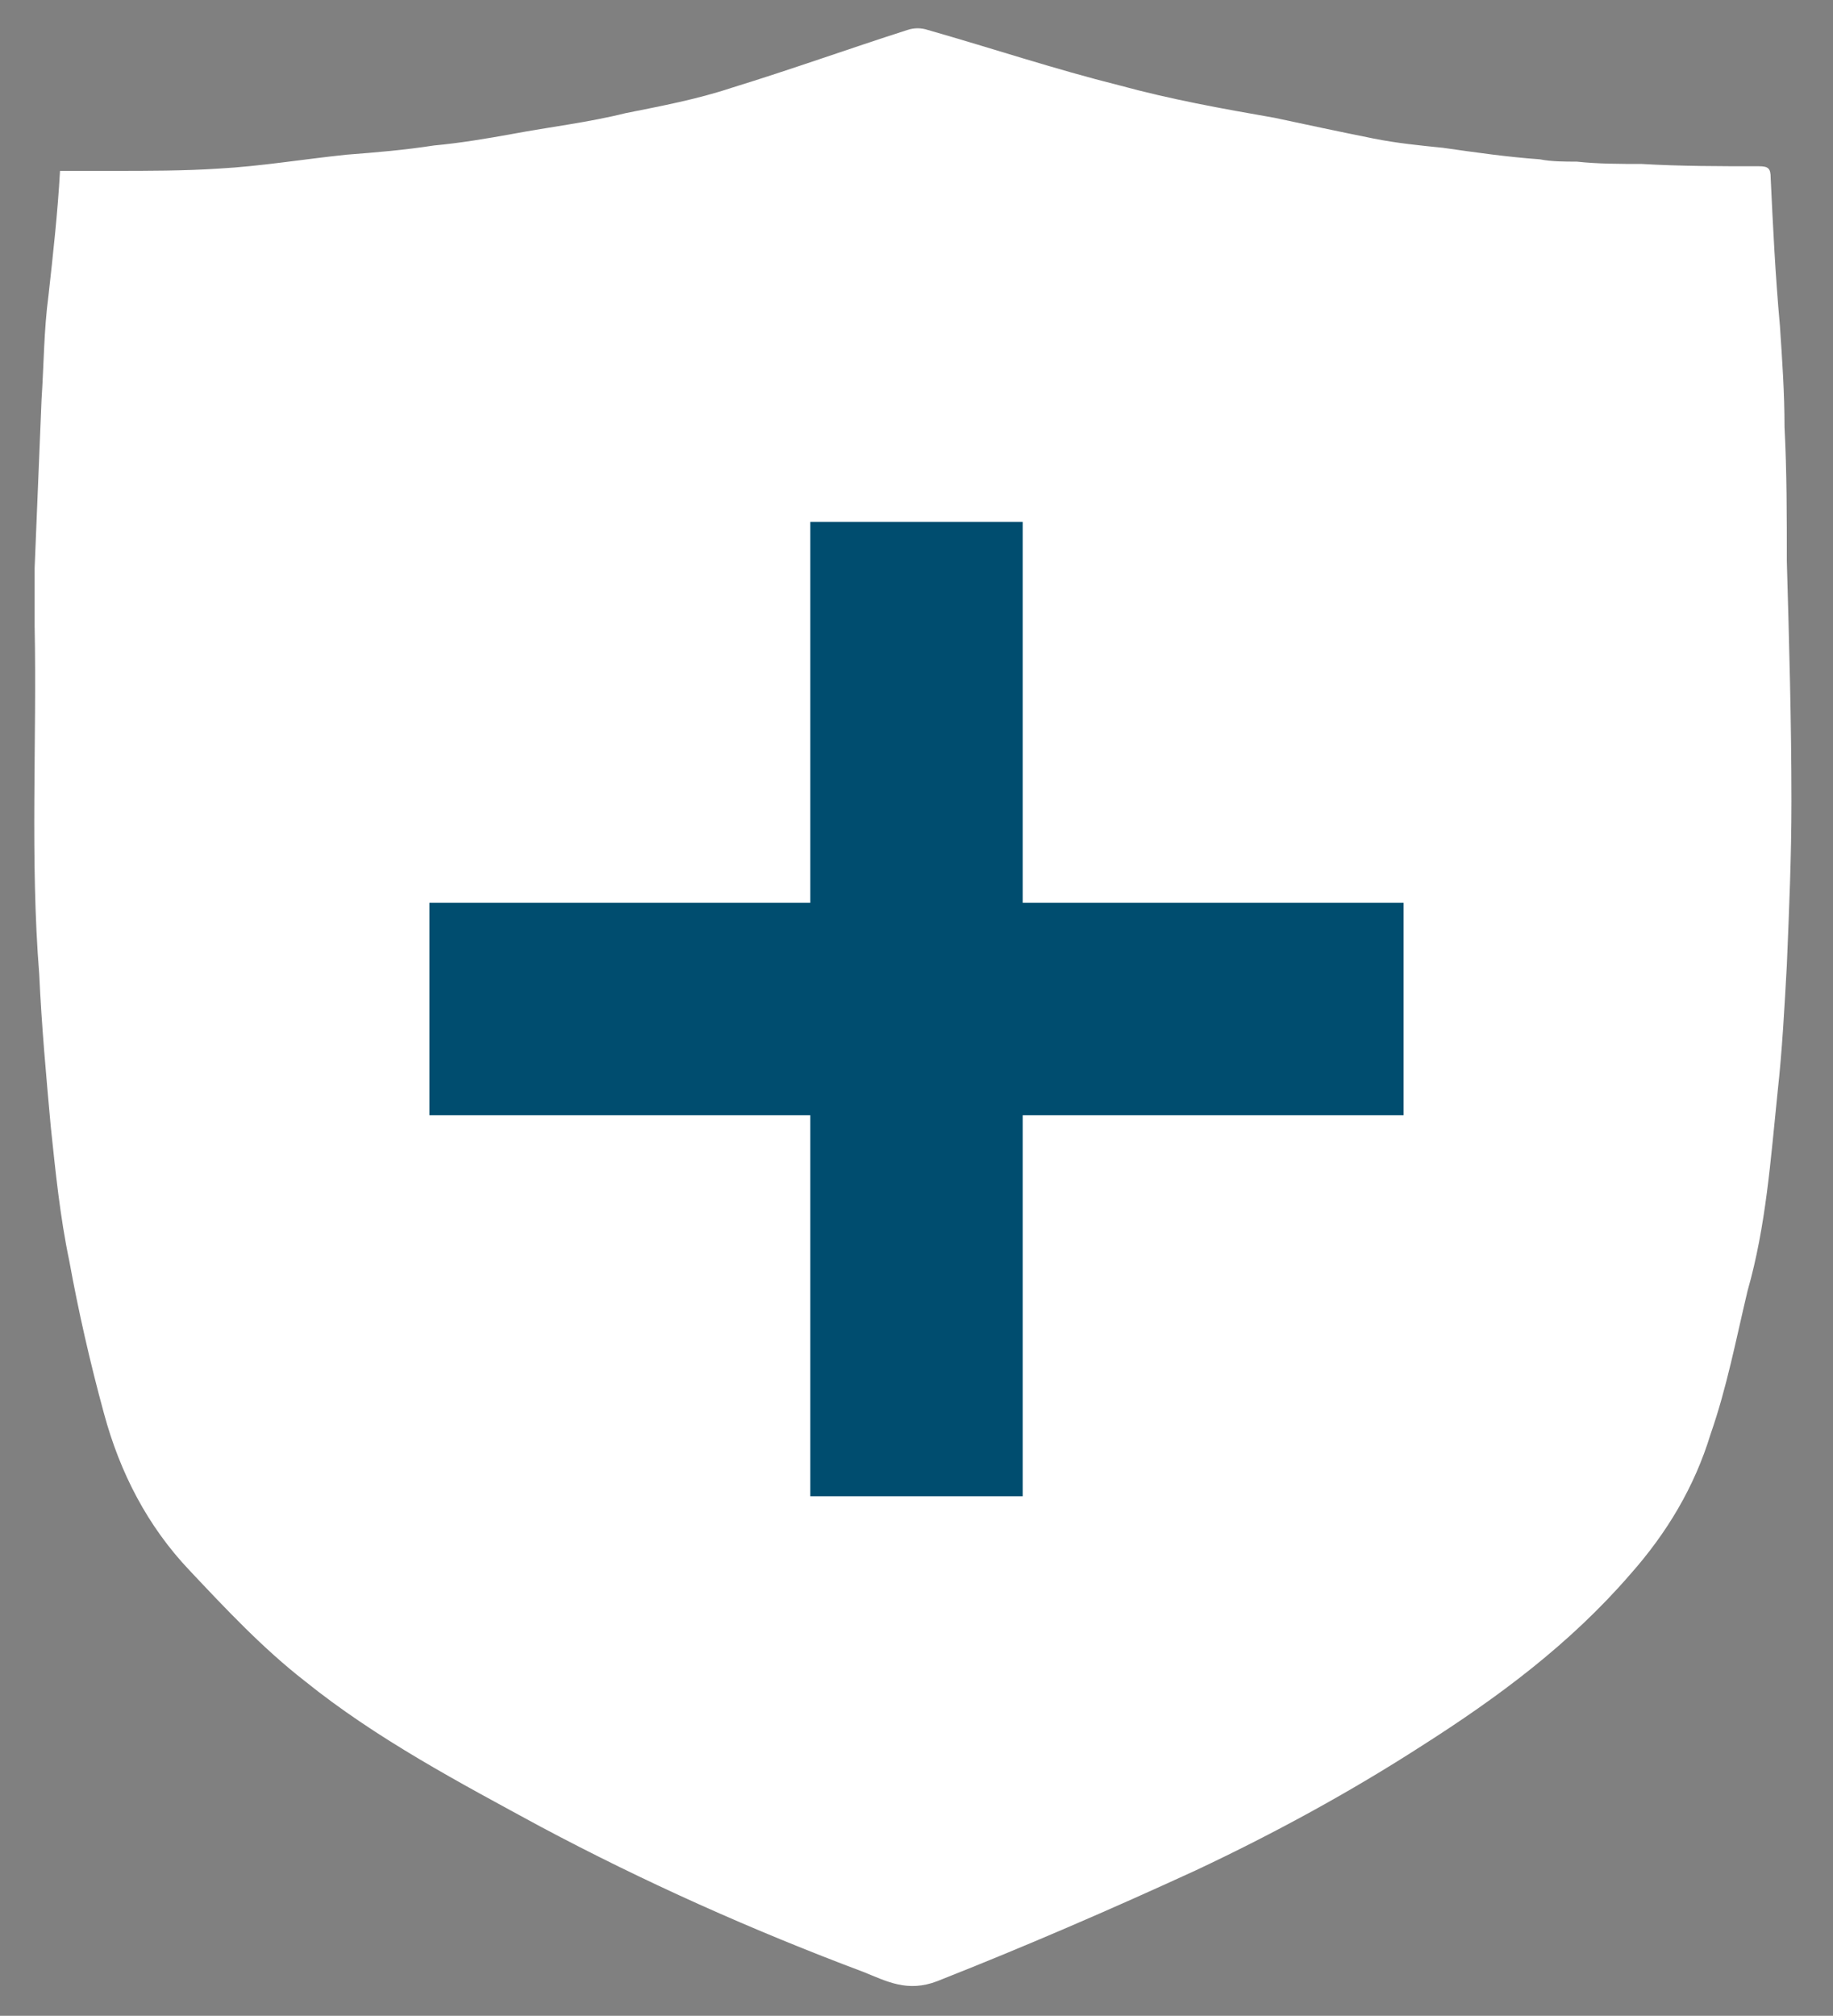
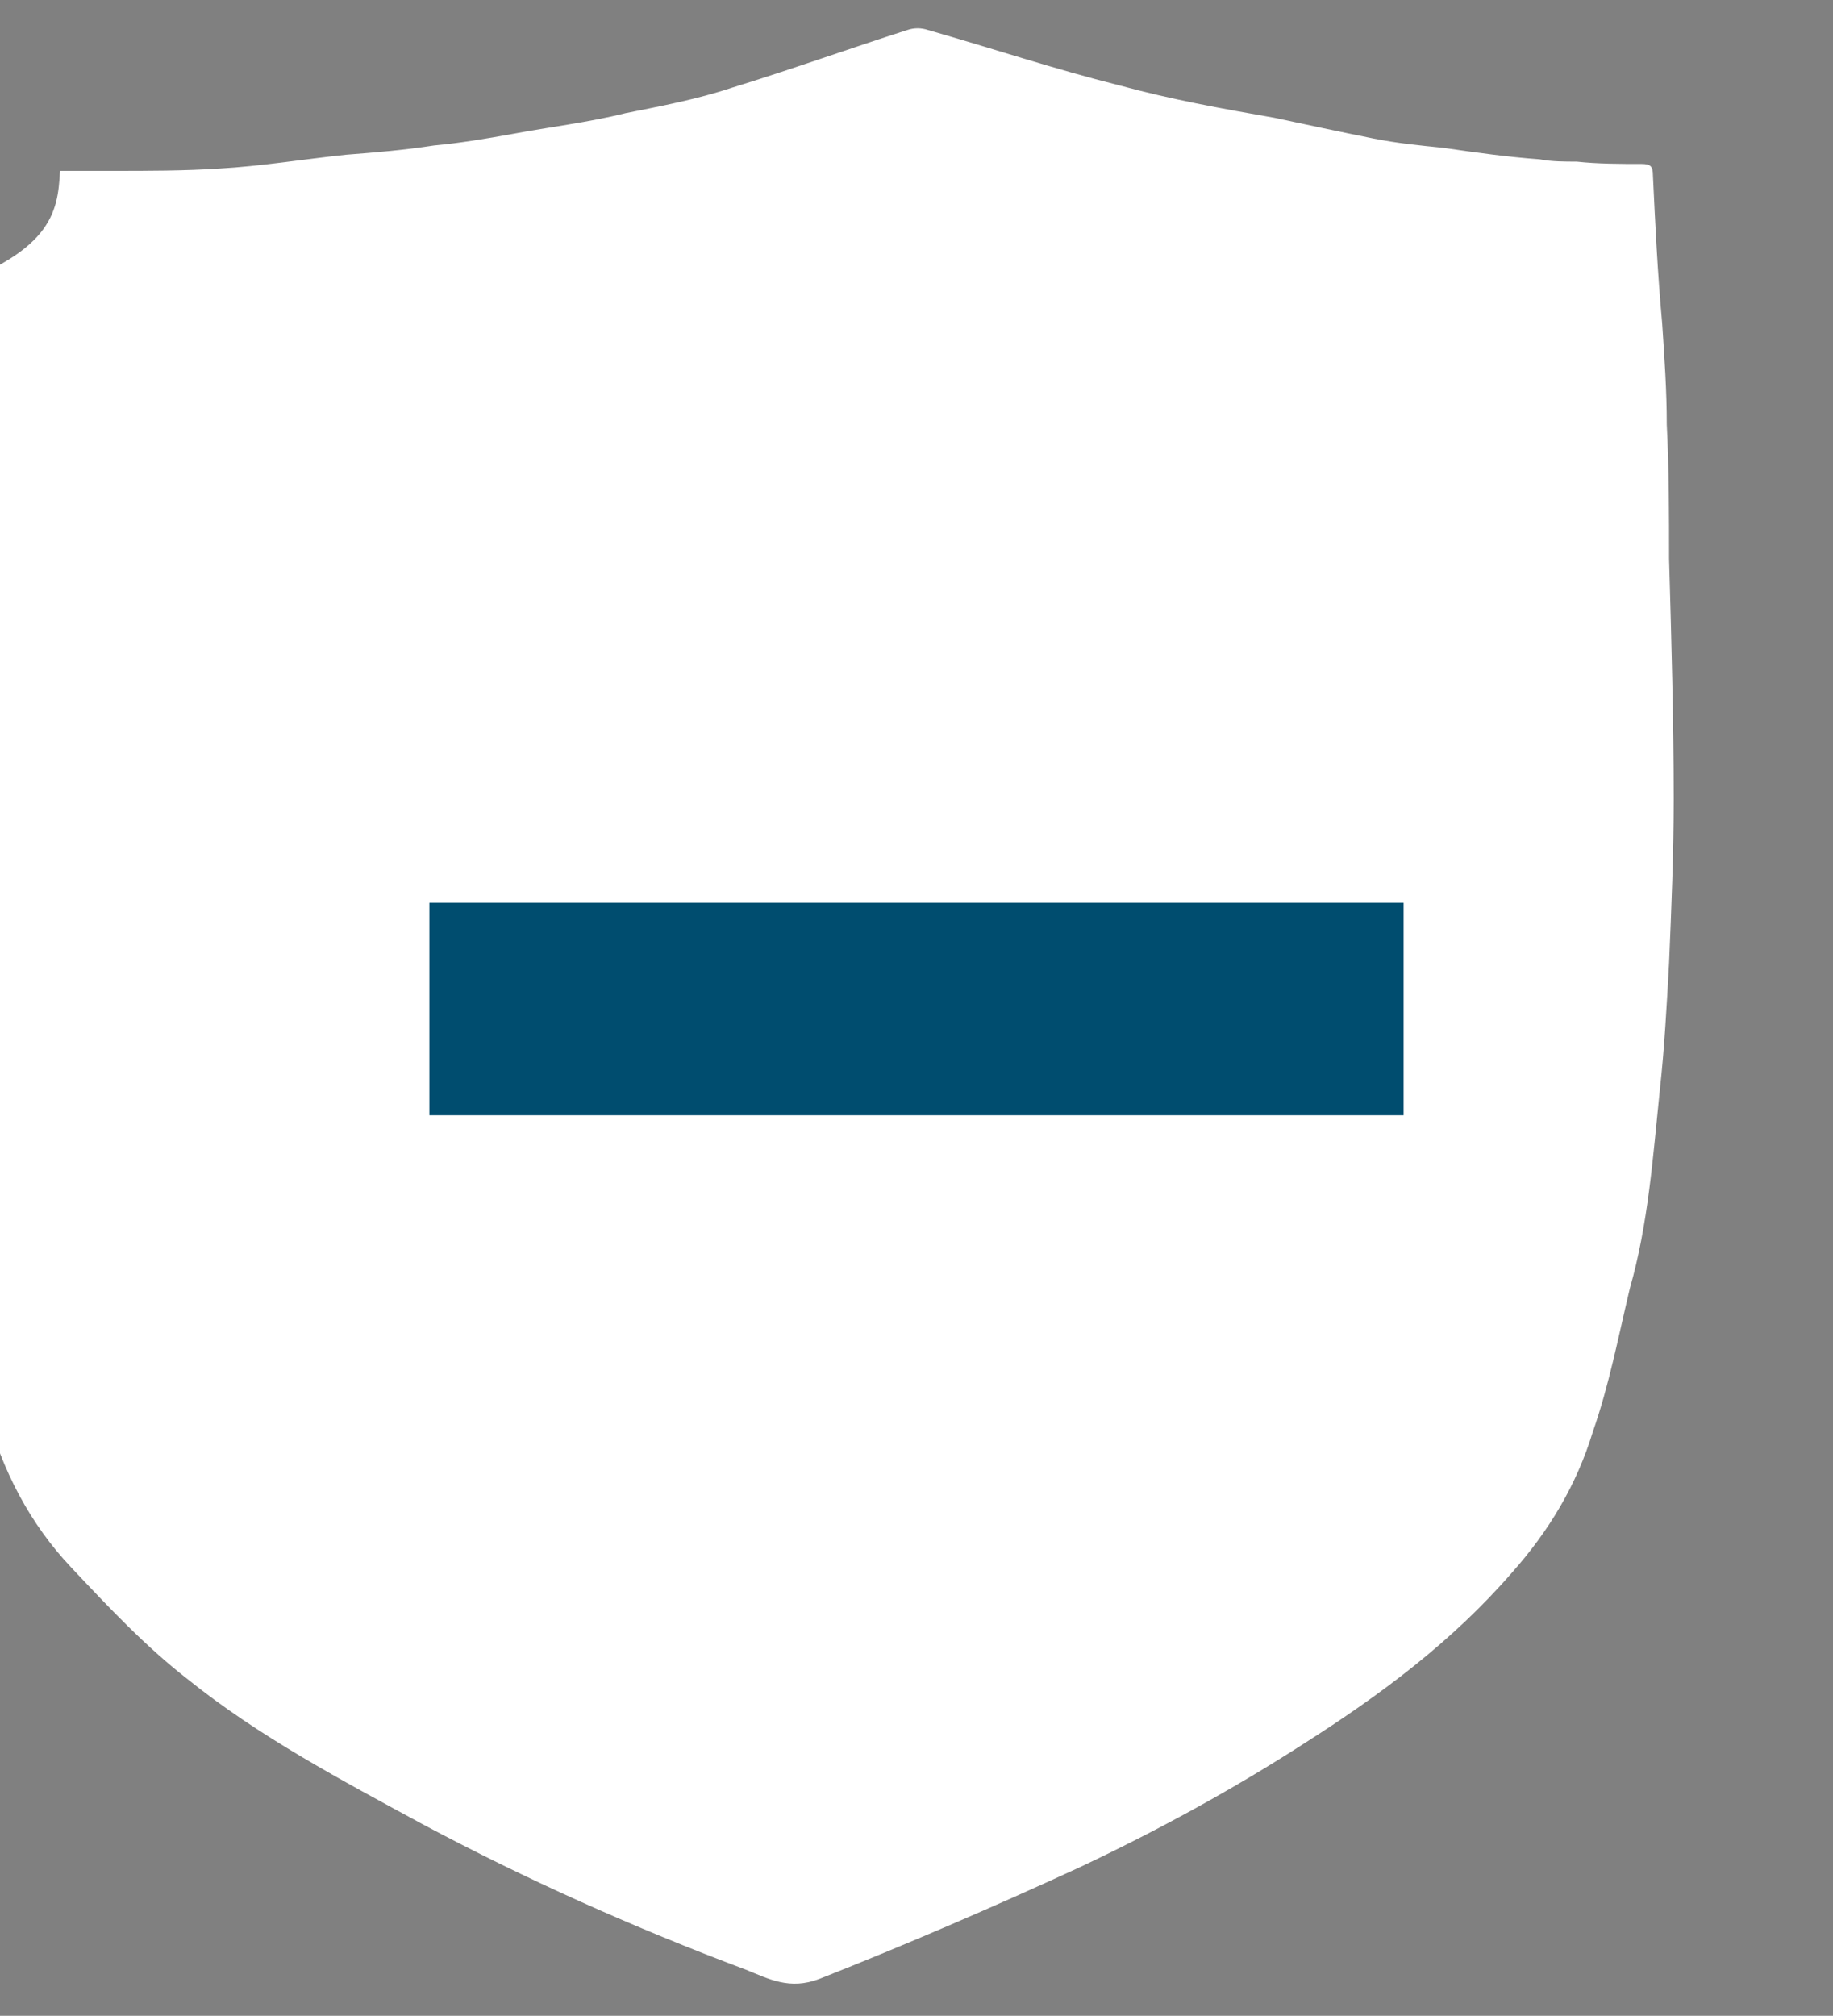
<svg xmlns="http://www.w3.org/2000/svg" version="1.1" id="Group_963" x="0px" y="0px" viewBox="0 0 79.4 87.3" style="enable-background:new 0 0 79.4 87.3;" xml:space="preserve">
  <rect x="0" y="0" width="79.4" height="87.3" fill="#808080" stroke="none" />
  <style type="text/css">
	.st0{fill:#FFFFFF;}
	.st1{fill:#004D6F;}
</style>
  <g id="s3RHLF">
-     <path class="st0" d="M2.6,7.4c0.8,0,1.5,0,2.3,0c1.5,0,3.1,0,4.6-0.1c1.8-0.1,3.6-0.4,5.5-0.6c1.3-0.1,2.5-0.2,3.8-0.4   c1.1-0.1,2.3-0.3,3.4-0.5c1.6-0.3,3.3-0.5,4.9-0.9c1.5-0.3,3.1-0.6,4.6-1.1c2.6-0.8,5.1-1.7,7.6-2.5c0.3-0.1,0.6-0.1,0.9,0   c2.8,0.8,5.5,1.7,8.3,2.4c2.2,0.6,4.4,1,6.7,1.4C56.6,5.4,58,5.7,59.5,6c1,0.2,2,0.3,3,0.4c1.4,0.2,2.8,0.4,4.2,0.5   C67.2,7,67.8,7,68.3,7c0.9,0.1,1.9,0.1,2.8,0.1c1.7,0.1,3.4,0.1,5.1,0.1c0.4,0,0.5,0.1,0.5,0.5c0.1,2.1,0.2,4.2,0.4,6.4   c0.1,1.5,0.2,2.9,0.2,4.4c0.1,1.9,0.1,3.9,0.1,5.8c0.1,3.5,0.2,7,0.2,10.4c0,2.4-0.1,4.7-0.2,7.1c-0.1,1.8-0.2,3.7-0.4,5.5   c-0.3,2.9-0.5,5.8-1.3,8.6c-0.5,2.1-0.9,4.2-1.6,6.2c-0.7,2.3-1.9,4.3-3.5,6.1c-2.6,3-5.7,5.3-9,7.4c-3.1,2-6.4,3.8-9.8,5.4   c-3.7,1.7-7.4,3.3-11.2,4.8c-1.3,0.5-2.2,0-3.2-0.4c-4.8-1.8-9.5-3.9-14-6.3c-3.5-1.9-7.1-3.8-10.2-6.3c-1.8-1.4-3.4-3.1-5-4.8   c-1.8-1.9-3-4.2-3.7-6.8c-0.6-2.2-1.1-4.4-1.5-6.6c-0.4-1.9-0.6-3.9-0.8-5.8c-0.2-2.2-0.4-4.4-0.5-6.6c-0.4-5-0.1-10.1-0.2-15.1   c0-0.8,0-1.7,0-2.5c0.1-2.5,0.2-4.9,0.3-7.3c0.1-1.5,0.1-3,0.3-4.5C2.3,11,2.5,9.2,2.6,7.4L2.6,7.4z" />
+     <path class="st0" d="M2.6,7.4c0.8,0,1.5,0,2.3,0c1.5,0,3.1,0,4.6-0.1c1.8-0.1,3.6-0.4,5.5-0.6c1.3-0.1,2.5-0.2,3.8-0.4   c1.1-0.1,2.3-0.3,3.4-0.5c1.6-0.3,3.3-0.5,4.9-0.9c1.5-0.3,3.1-0.6,4.6-1.1c2.6-0.8,5.1-1.7,7.6-2.5c0.3-0.1,0.6-0.1,0.9,0   c2.8,0.8,5.5,1.7,8.3,2.4c2.2,0.6,4.4,1,6.7,1.4C56.6,5.4,58,5.7,59.5,6c1,0.2,2,0.3,3,0.4c1.4,0.2,2.8,0.4,4.2,0.5   C67.2,7,67.8,7,68.3,7c0.9,0.1,1.9,0.1,2.8,0.1c0.4,0,0.5,0.1,0.5,0.5c0.1,2.1,0.2,4.2,0.4,6.4   c0.1,1.5,0.2,2.9,0.2,4.4c0.1,1.9,0.1,3.9,0.1,5.8c0.1,3.5,0.2,7,0.2,10.4c0,2.4-0.1,4.7-0.2,7.1c-0.1,1.8-0.2,3.7-0.4,5.5   c-0.3,2.9-0.5,5.8-1.3,8.6c-0.5,2.1-0.9,4.2-1.6,6.2c-0.7,2.3-1.9,4.3-3.5,6.1c-2.6,3-5.7,5.3-9,7.4c-3.1,2-6.4,3.8-9.8,5.4   c-3.7,1.7-7.4,3.3-11.2,4.8c-1.3,0.5-2.2,0-3.2-0.4c-4.8-1.8-9.5-3.9-14-6.3c-3.5-1.9-7.1-3.8-10.2-6.3c-1.8-1.4-3.4-3.1-5-4.8   c-1.8-1.9-3-4.2-3.7-6.8c-0.6-2.2-1.1-4.4-1.5-6.6c-0.4-1.9-0.6-3.9-0.8-5.8c-0.2-2.2-0.4-4.4-0.5-6.6c-0.4-5-0.1-10.1-0.2-15.1   c0-0.8,0-1.7,0-2.5c0.1-2.5,0.2-4.9,0.3-7.3c0.1-1.5,0.1-3,0.3-4.5C2.3,11,2.5,9.2,2.6,7.4L2.6,7.4z" />
  </g>
-   <rect x="35.1" y="22.6" class="st1" width="9.2" height="42.2" />
  <rect x="18.6" y="39.1" class="st1" width="42.2" height="9.2" />
</svg>